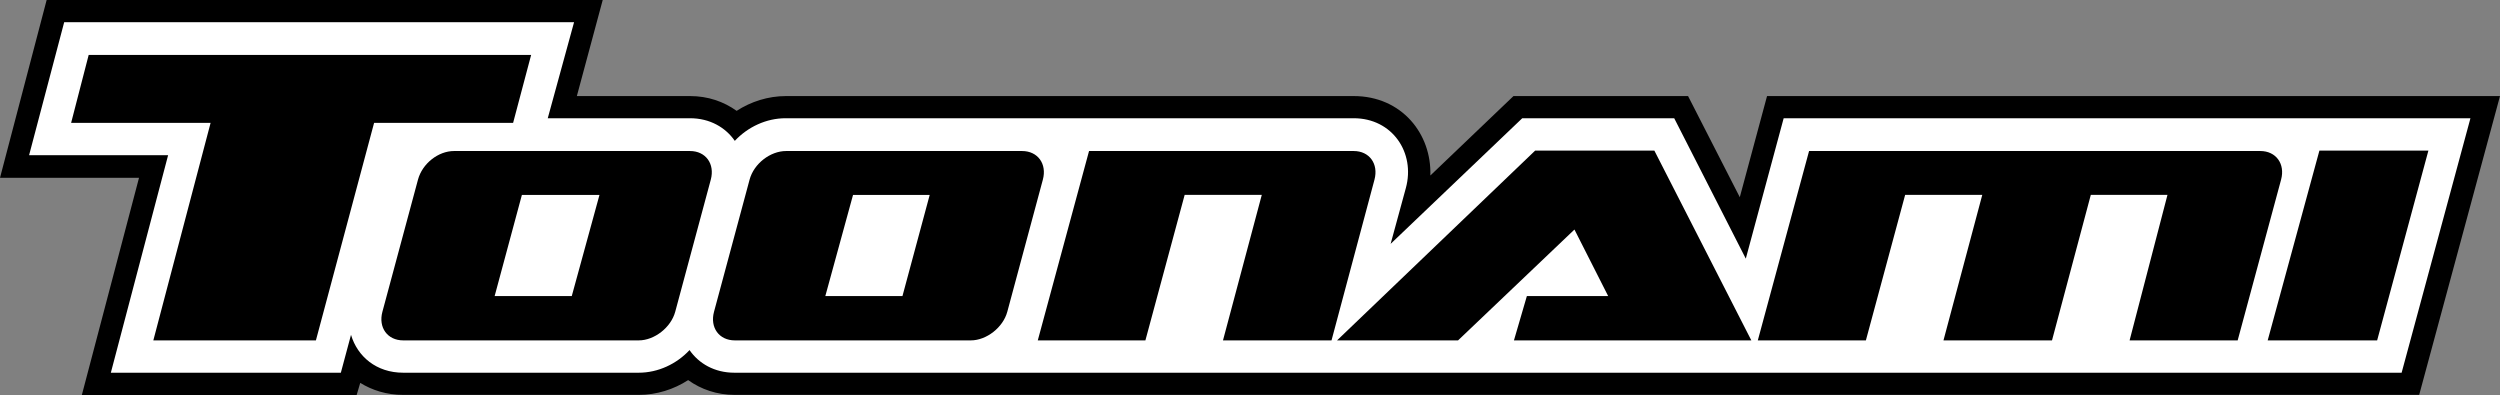
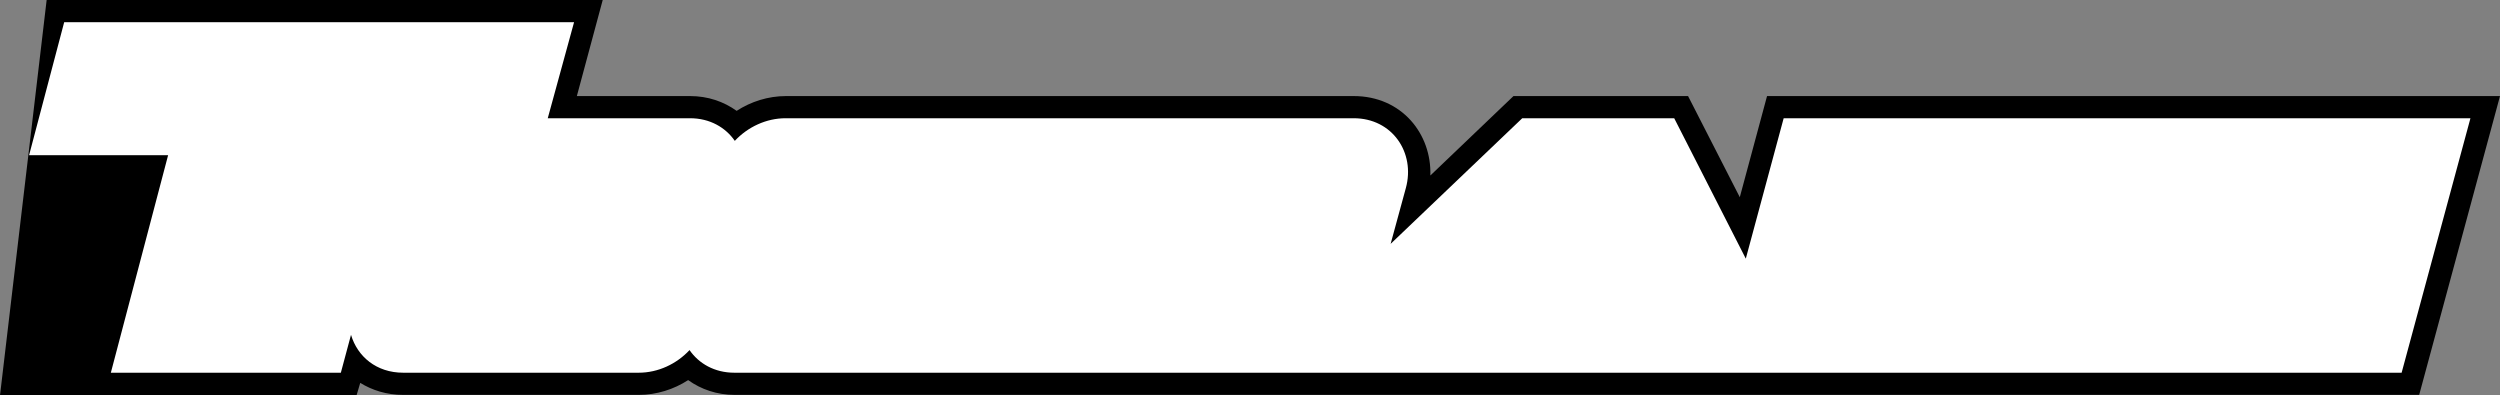
<svg xmlns="http://www.w3.org/2000/svg" xmlns:ns1="http://sodipodi.sourceforge.net/DTD/sodipodi-0.dtd" xmlns:ns2="http://www.inkscape.org/namespaces/inkscape" version="1.1" x="0px" y="0px" viewBox="0 0 756.302 119.6" enable-background="new 0 0 542.1 89.5" xml:space="preserve" id="svg3992" ns1:docname="Toonami_2000.svg" width="756.302" height="119.6" ns2:version="1.0.2-2 (e86c870879, 2021-01-15)">
  <rect x="0" y="0" width="756.302" height="119.6" fill="#808080" stroke="none" />
  <defs id="defs3996">
	


		
	
			
			
			
			
			
			
			
			
			
			
			
			
			
		</defs>
  <ns1:namedview pagecolor="#ffffff" bordercolor="#666666" borderopacity="1" objecttolerance="10" gridtolerance="10" guidetolerance="10" ns2:pageopacity="0" ns2:pageshadow="2" ns2:window-width="1366" ns2:window-height="705" id="namedview3994" showgrid="false" ns2:zoom="1" ns2:cx="375.14493" ns2:cy="58.175687" ns2:window-x="-8" ns2:window-y="-8" ns2:window-maximized="1" ns2:current-layer="layer3" ns2:document-rotation="0" />
  <g ns2:groupmode="layer" id="layer3" ns2:label="Layer 1" transform="translate(107.101,33.7)">
    <g id="g2493">
-       <path ns1:nodetypes="cccccccccccccccccccccccc" d="M 0.762,85.9 H -82.371 L -65.046,20.092 H -107.101 L -92.989,-33.7 h 168.222 l -7.824,29.062 h 34.231 c 5.449,0 10.2,1.677 14.112,4.471 4.331,-2.794 9.501,-4.471 14.95,-4.471 h 171.715 c 14.531,0 23.613,11.457 23.193,24.032 l 25.15,-24.032 h 52.814 L 419.223,25.96 427.466,-4.638 H 649.201 L 624.75,85.76 H 115.193 c -5.449,0 -10.2,-1.677 -14.112,-4.471 -4.331,2.794 -9.501,4.471 -14.95,4.471 h -71.257 c -5.03,0 -9.361,-1.397 -12.994,-3.633 z" id="path3960" ns2:connector-curvature="0" style="clip-rule:evenodd;fill:#000000;fill-rule:evenodd;stroke:none;stroke-width:1.397" />
+       <path ns1:nodetypes="cccccccccccccccccccccccc" d="M 0.762,85.9 H -82.371 H -107.101 L -92.989,-33.7 h 168.222 l -7.824,29.062 h 34.231 c 5.449,0 10.2,1.677 14.112,4.471 4.331,-2.794 9.501,-4.471 14.95,-4.471 h 171.715 c 14.531,0 23.613,11.457 23.193,24.032 l 25.15,-24.032 h 52.814 L 419.223,25.96 427.466,-4.638 H 649.201 L 624.75,85.76 H 115.193 c -5.449,0 -10.2,-1.677 -14.112,-4.471 -4.331,2.794 -9.501,4.471 -14.95,4.471 h -71.257 c -5.03,0 -9.361,-1.397 -12.994,-3.633 z" id="path3960" ns2:connector-curvature="0" style="clip-rule:evenodd;fill:#000000;fill-rule:evenodd;stroke:none;stroke-width:1.397" />
      <path ns1:nodetypes="ccccccccccccccccccccccccc" d="m 302.417,2.068 c 11.736,0 18.687,10.469 15.788,21.098 l -4.611,16.906 39.82,-38.004 h 45.968 L 421.039,44.543 432.496,2.068 H 640.259 L 619.441,79.054 H 115.053 c -6.008,0 -10.758,-2.794 -13.553,-6.846 -3.912,4.192 -9.501,6.846 -15.369,6.846 h -71.257 c -8.104,0 -13.832,-4.89 -15.788,-11.457 L -3.988,79.054 H -73.568 L -56.243,13.246 H -98.299 L -87.68,-26.993 H 66.57 L 58.606,2.068 h 43.034 c 6.008,0 10.758,2.794 13.553,6.846 3.912,-4.192 9.501,-6.846 15.369,-6.846 z" id="path3966" ns2:connector-curvature="0" style="clip-rule:evenodd;fill:#ffffff;fill-rule:evenodd;stroke:none;stroke-width:1.397" />
-       <path ns1:nodetypes="cccccccccccccccccccccccccccccccccccccccccccccccccccccccccccccccccccccccccccc" ns2:connector-curvature="0" id="path3968" d="m -80.276,-17.074 -5.308,20.54 h 42.194 l -17.326,65.807 h 49.183 L 6.072,3.466 H 48.127 l 5.45,-20.54 z m 437.604,28.924 -59.94,57.424 h 36.605 l 35.211,-33.533 10.198,20.12 h -24.59 l -3.913,13.413 h 71.816 l -29.341,-57.424 z m 237.242,0 -15.648,57.424 h 33.112 l 15.508,-57.424 z M 30.242,11.988 c -4.75,0 -9.584,3.786 -10.896,8.662 L 8.586,60.612 c -1.287,4.781 1.537,8.662 6.287,8.662 h 71.257 c 4.75,0 9.761,-3.916 11.038,-8.662 l 10.76,-39.962 c 1.287,-4.781 -1.537,-8.662 -6.287,-8.662 z m 100.459,0 c -4.75,0 -9.726,3.786 -11.038,8.662 l -10.757,39.962 c -1.287,4.781 1.537,8.662 6.287,8.662 h 71.396 c 4.75,0 9.761,-3.916 11.038,-8.662 l 10.757,-39.962 c 1.287,-4.781 -1.537,-8.662 -6.287,-8.662 z m 91.656,0 -15.508,57.285 h 32.556 l 11.876,-44.012 h 23.332 l -11.737,44.012 h 32.834 l 12.995,-48.624 c 1.278,-4.784 -1.537,-8.662 -6.287,-8.662 z m 217.823,0 -15.508,57.285 h 32.695 l 11.876,-44.012 h 23.332 l -11.737,44.012 h 32.834 l 11.737,-44.012 h 23.193 l -11.456,44.012 h 32.695 l 13.134,-48.624 c 1.291,-4.78 -1.537,-8.662 -6.287,-8.662 z M 50.783,25.262 H 74.254 L 65.871,55.861 H 42.539 Z m 100.178,0 h 23.193 l -8.241,30.599 h -23.335 z" style="clip-rule:evenodd;fill:#000000;fill-rule:evenodd;stroke:none;stroke-width:1.397" />
    </g>
  </g>
</svg>